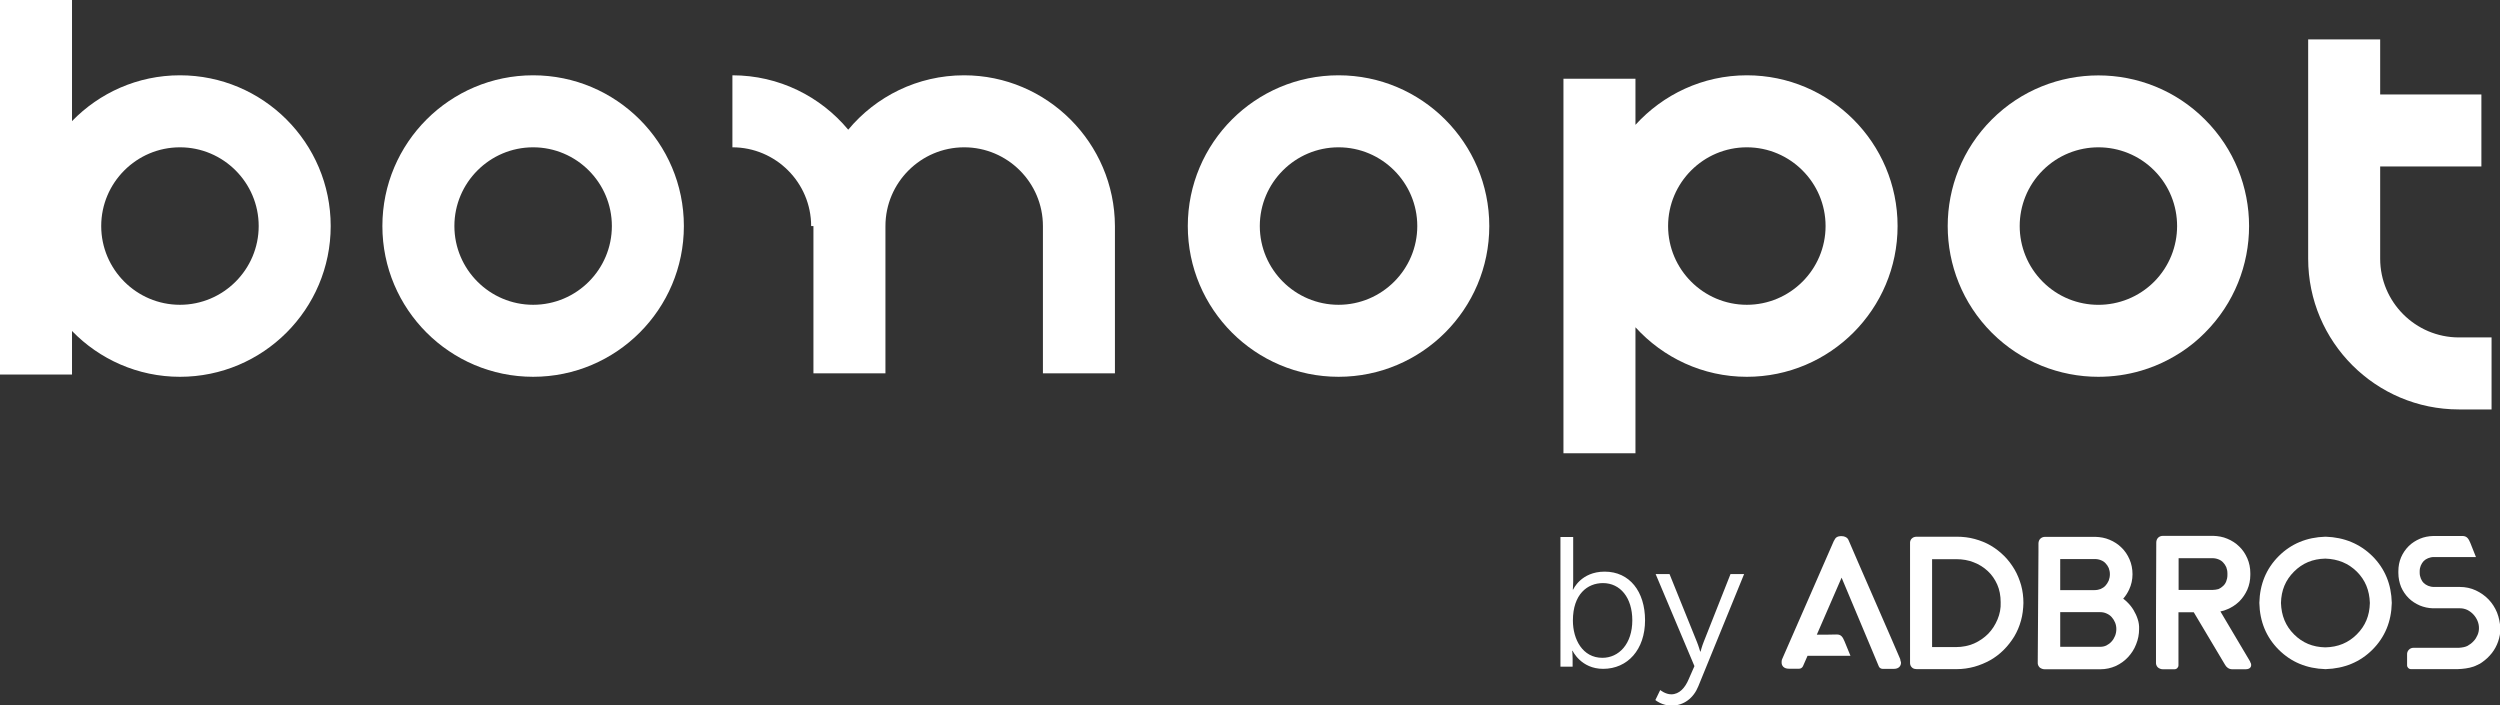
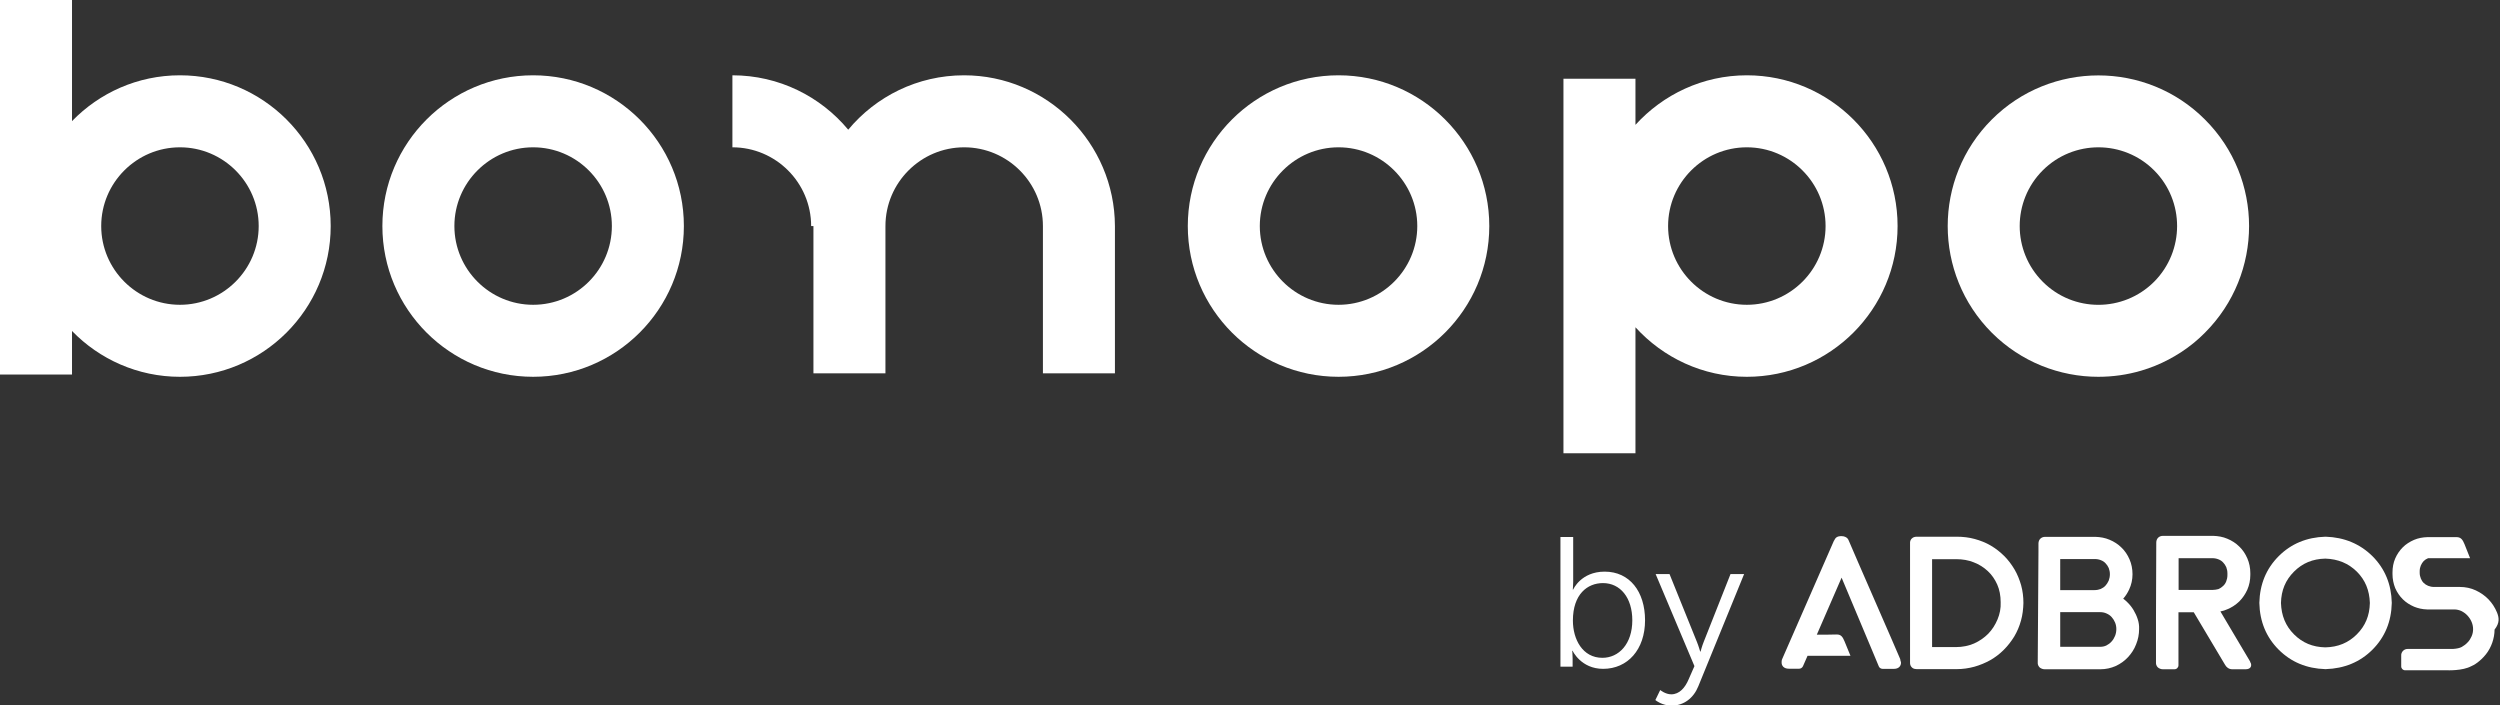
<svg xmlns="http://www.w3.org/2000/svg" version="1.1" x="0px" y="0px" viewBox="0 0 174.63 49.28" style="enable-background:new 0 0 174.63 49.28;" xml:space="preserve">
  <rect x="0" y="0" width="174.63" height="49.28" fill="#333333" stroke="none" />
  <style type="text/css">
	.st0{fill:#3C3C3B;}
	.st1{fill:#1D1D1B;}
	.st2{fill:#FFFFFF;}
	.st3{display:none;}
	.st4{display:inline;fill:none;stroke:#FFFF00;stroke-miterlimit:10;}
	.st5{display:inline;}
	.st6{fill:none;stroke:#FFFF00;stroke-miterlimit:10;}
	.st7{fill:none;stroke:#FFFF00;stroke-miterlimit:10;stroke-dasharray:12.171,12.171;}
	.st8{display:inline;fill:none;stroke:#F7931E;stroke-miterlimit:10;}
	.st9{fill:none;stroke:#F7931E;stroke-miterlimit:10;}
	.st10{fill:none;stroke:#F7931E;stroke-miterlimit:10;stroke-dasharray:12.171,12.171;}
	.st11{fill:none;stroke:#FFFF00;stroke-miterlimit:10;stroke-dasharray:12.222,12.222;}
</style>
  <g id="Layer_1">
    <g>
      <g>
        <path class="st2" d="M67.34,5.26c-3.25,0-6.16,1.48-8.09,3.8c-1.93-2.32-4.84-3.8-8.09-3.8v5.03c3.03,0,5.5,2.47,5.5,5.5h0.16     v10.29h5.03V15.79c0-3.03,2.47-5.5,5.5-5.5s5.5,2.47,5.5,5.5v10.29h5.03V15.79C77.86,9.99,73.14,5.26,67.34,5.26z" />
        <path class="st2" d="M122.02,5.26c-3.08,0-5.85,1.34-7.78,3.46V5.5h-5.03v26.16h5.03v-8.8c1.93,2.12,4.7,3.46,7.78,3.46     c5.81,0,10.53-4.72,10.53-10.53S127.83,5.26,122.02,5.26z M122.02,21.29c-3.03,0-5.5-2.47-5.5-5.5s2.47-5.5,5.5-5.5     s5.5,2.47,5.5,5.5S125.05,21.29,122.02,21.29z" />
        <path class="st2" d="M154.02,8.35c-4.1-4.11-10.78-4.11-14.89,0s-4.1,10.78,0,14.89c2.05,2.05,4.75,3.08,7.44,3.08     c1.01,0,2.02-0.14,3-0.43c0.65-0.19,1.29-0.45,1.9-0.77c0.31-0.16,0.6-0.34,0.9-0.53c0.58-0.38,1.14-0.83,1.65-1.35     C158.13,19.13,158.13,12.45,154.02,8.35L154.02,8.35z M142.69,19.68c-1.07-1.07-1.61-2.48-1.61-3.89s0.54-2.82,1.61-3.89v0     c1.07-1.07,2.48-1.61,3.89-1.61c1.41,0,2.82,0.54,3.89,1.61c2.14,2.14,2.14,5.63,0,7.78C148.32,21.83,144.83,21.83,142.69,19.68z     " />
-         <path class="st2" d="M171.76,23.57c-3.03,0-5.5-2.47-5.5-5.5v-6.44h7.07V6.6h-7.07V2.75h-5.03v15.32     c0,5.81,4.72,10.53,10.53,10.53h2.28v-5.03H171.76z" />
        <path class="st2" d="M93.5,5.26c-5.81,0-10.53,4.72-10.53,10.53s4.72,10.53,10.53,10.53c5.81,0,10.53-4.72,10.53-10.53     S99.31,5.26,93.5,5.26z M93.5,21.29c-3.03,0-5.5-2.47-5.5-5.5s2.47-5.5,5.5-5.5s5.5,2.47,5.5,5.5S96.53,21.29,93.5,21.29z" />
        <path class="st2" d="M12.57,5.26c-2.96,0-5.63,1.23-7.54,3.2V0H0v26.16h5.03v-3.04c1.91,1.97,4.59,3.2,7.54,3.2     c5.81,0,10.53-4.72,10.53-10.53S18.38,5.26,12.57,5.26z M12.57,21.29c-3.03,0-5.5-2.47-5.5-5.5s2.47-5.5,5.5-5.5     s5.5,2.47,5.5,5.5S15.6,21.29,12.57,21.29z" />
        <path class="st2" d="M37.24,5.26c-5.81,0-10.53,4.72-10.53,10.53s4.72,10.53,10.53,10.53s10.53-4.72,10.53-10.53     S43.05,5.26,37.24,5.26z M37.24,21.29c-3.03,0-5.5-2.47-5.5-5.5s2.47-5.5,5.5-5.5s5.5,2.47,5.5,5.5S40.28,21.29,37.24,21.29z" />
      </g>
      <g>
        <g>
          <path class="st2" d="M132.75,46.14c0-0.04-0.01-0.07-0.02-0.11c-0.28-0.68-3.29-7.54-3.57-8.22c0-0.01-0.01-0.01-0.01-0.02      c0,0,0,0.01,0,0c-0.02-0.06-0.05-0.12-0.09-0.17c-0.04-0.05-0.1-0.09-0.17-0.12c-0.07-0.03-0.15-0.05-0.24-0.05h-0.04      c-0.07,0-0.3,0-0.42,0.18c-0.03,0.05-0.06,0.1-0.08,0.14c0,0,0,0.01-0.01,0.01l-3.6,8.23l-0.01,0.03      c-0.01,0.01-0.01,0.02-0.02,0.04c-0.02,0.06-0.02,0.12-0.02,0.21c0,0.11,0.04,0.2,0.11,0.28c0.09,0.09,0.22,0.14,0.39,0.14h0.73      c0.11,0,0.21-0.07,0.26-0.17l0.32-0.73c0,0,2.99,0,3,0c-0.01,0-0.01-0.01-0.02-0.02l0.02,0.02l-0.41-1      c-0.13-0.3-0.23-0.51-0.59-0.49c-0.45,0.02-0.9,0.01-1.35,0.01l1.73-3.98l2.17,5.17l0.43,1.03c0.04,0.1,0.15,0.17,0.26,0.17h0.8      c0.34,0,0.49-0.21,0.49-0.43c0-0.02,0-0.04-0.01-0.06L132.75,46.14z" />
          <path class="st2" d="M140.72,39.78c-0.2-0.34-0.44-0.66-0.72-0.94c-0.28-0.28-0.6-0.53-0.94-0.73c-0.34-0.2-0.72-0.35-1.12-0.46      c-0.4-0.11-0.82-0.16-1.27-0.16h-2.78c-0.14,0-0.26,0.04-0.34,0.12c-0.07,0.06-0.15,0.18-0.13,0.38v8.28      c-0.01,0.25,0.13,0.36,0.19,0.4c0.08,0.05,0.18,0.07,0.28,0.07h2.78c0.43,0,0.85-0.06,1.25-0.17c0.39-0.11,0.77-0.27,1.11-0.46      c0.35-0.2,0.66-0.44,0.94-0.72c0.28-0.28,0.52-0.59,0.73-0.93c0.2-0.34,0.36-0.71,0.47-1.11c0.11-0.39,0.16-0.81,0.17-1.23      c0-0.43-0.05-0.84-0.16-1.24C141.07,40.5,140.92,40.12,140.72,39.78z M139.53,43.27c-0.16,0.38-0.37,0.71-0.65,1      c-0.28,0.28-0.61,0.51-0.99,0.68c-0.38,0.16-0.8,0.25-1.26,0.25h-1.67v-6.14h1.7c0.43,0,0.84,0.07,1.21,0.22      c0.37,0.14,0.7,0.35,0.98,0.61c0.28,0.26,0.5,0.58,0.66,0.94c0.16,0.36,0.24,0.78,0.24,1.23      C139.77,42.49,139.69,42.89,139.53,43.27z" />
          <path class="st2" d="M162.45,37.49c-0.01,0-0.01,0-0.02,0c-1.3,0.04-2.39,0.49-3.26,1.36c-0.87,0.87-1.32,1.96-1.35,3.26      c0,0,0,0.01,0,0.01c0.03,1.3,0.48,2.39,1.35,3.26c0.87,0.87,1.96,1.32,3.26,1.36c0,0,0.01,0,0.01,0c0,0,0.01,0,0.01,0      c1.3-0.04,2.4-0.49,3.27-1.36c0.87-0.87,1.32-1.96,1.35-3.26c0,0,0-0.01,0-0.01c-0.03-1.3-0.48-2.39-1.35-3.26      C164.85,37.99,163.75,37.53,162.45,37.49z M164.63,44.31c-0.59,0.59-1.31,0.89-2.2,0.91c-0.89-0.02-1.6-0.32-2.19-0.91      c-0.59-0.59-0.88-1.31-0.91-2.19c0.02-0.89,0.32-1.6,0.91-2.19c0.59-0.59,1.3-0.89,2.19-0.91c0.89,0.03,1.61,0.33,2.2,0.91      c0.59,0.59,0.88,1.3,0.91,2.19C165.52,43.01,165.22,43.72,164.63,44.31z" />
          <path class="st2" d="M149.32,43.24c-0.07-0.22-0.17-0.43-0.29-0.63c-0.12-0.2-0.27-0.39-0.44-0.55      c-0.09-0.09-0.18-0.17-0.28-0.24c0.17-0.19,0.3-0.4,0.41-0.63c0.16-0.34,0.24-0.7,0.24-1.08c0-0.37-0.07-0.72-0.21-1.04      c-0.14-0.32-0.32-0.59-0.56-0.82c-0.23-0.23-0.52-0.42-0.84-0.55c-0.3-0.13-0.64-0.19-0.99-0.2h-3.5      c-0.28,0-0.47,0.19-0.47,0.47c0,0,0,0.6,0,0.6l-0.05,7.7c-0.01,0.22,0.1,0.33,0.17,0.38c0.09,0.06,0.2,0.1,0.32,0.1h3.88      c0.38,0,0.75-0.08,1.08-0.23c0.33-0.15,0.62-0.36,0.86-0.62c0.24-0.26,0.43-0.55,0.56-0.89c0.14-0.34,0.21-0.7,0.21-1.07      C149.43,43.71,149.4,43.47,149.32,43.24C149.32,43.24,149.32,43.24,149.32,43.24z M143.91,39.05h2.41      c0.16,0,0.31,0.03,0.43,0.08c0.13,0.05,0.24,0.12,0.33,0.22c0.09,0.09,0.16,0.2,0.22,0.33c0.05,0.13,0.08,0.27,0.08,0.43      c0,0.16-0.03,0.31-0.08,0.44c-0.06,0.14-0.14,0.26-0.23,0.36c-0.09,0.1-0.2,0.17-0.33,0.23c-0.13,0.05-0.27,0.08-0.43,0.08h-2.4      V39.05z M147.74,44.42c-0.06,0.15-0.14,0.28-0.25,0.4c-0.1,0.11-0.22,0.2-0.36,0.27c-0.13,0.06-0.27,0.09-0.42,0.09h-2.8v-2.42      h2.8c0.15,0,0.3,0.03,0.43,0.09c0.14,0.06,0.26,0.14,0.36,0.25c0.1,0.11,0.18,0.24,0.24,0.38c0.06,0.14,0.09,0.3,0.09,0.46      C147.83,44.11,147.8,44.27,147.74,44.42z" />
          <path class="st2" d="M157.17,46.2c-0.08-0.14-0.39-0.66-0.95-1.6l-1.12-1.89c0.17-0.03,0.33-0.08,0.48-0.15      c0.32-0.13,0.6-0.32,0.84-0.55c0.23-0.23,0.42-0.51,0.56-0.82c0.14-0.32,0.21-0.67,0.21-1.04v-0.11c0-0.37-0.07-0.72-0.21-1.04      c-0.14-0.32-0.32-0.59-0.56-0.82c-0.23-0.23-0.52-0.42-0.84-0.55c-0.3-0.13-0.64-0.19-0.99-0.2h-3.5      c-0.28,0-0.47,0.19-0.47,0.47l-0.02,5.24v3.13c-0.01,0.22,0.1,0.33,0.17,0.38c0.09,0.06,0.19,0.1,0.32,0.1h0.8      c0.16,0,0.28-0.13,0.28-0.28v-3.32h0v-0.38h1.07l2.18,3.66c0.05,0.09,0.11,0.16,0.18,0.21c0.09,0.07,0.2,0.11,0.33,0.11h0.92      c0.36,0,0.4-0.21,0.4-0.3c0-0.07-0.02-0.13-0.06-0.19L157.17,46.2z M154.53,41.21h-2.35v-2.22h2.35c0.16,0,0.31,0.03,0.43,0.08      c0.13,0.05,0.24,0.12,0.33,0.22c0.09,0.09,0.16,0.2,0.22,0.33c0.05,0.13,0.08,0.27,0.08,0.43v0.12c0,0.16-0.03,0.3-0.08,0.43      c-0.05,0.13-0.12,0.24-0.22,0.33c-0.09,0.09-0.2,0.16-0.33,0.22C154.84,41.18,154.69,41.21,154.53,41.21z" />
-           <path class="st2" d="M174.42,42.78L174.42,42.78c-0.14-0.34-0.34-0.65-0.59-0.91c-0.25-0.26-0.55-0.47-0.89-0.63      c-0.34-0.16-0.72-0.24-1.11-0.24l-1.81,0c-0.15,0-0.29-0.03-0.41-0.08c-0.12-0.05-0.23-0.12-0.31-0.2      c-0.09-0.09-0.15-0.19-0.2-0.31c-0.05-0.12-0.08-0.26-0.08-0.4V39.9c0-0.15,0.03-0.28,0.08-0.4c0.05-0.12,0.12-0.22,0.2-0.31      c0.09-0.09,0.19-0.15,0.31-0.2c0.12-0.05,0.26-0.08,0.41-0.08h2.7h0.2h0.03l0,0l-0.39-0.98c-0.12-0.28-0.22-0.47-0.52-0.49      c0,0,0,0,0,0h-2.07c-0.33,0.01-0.65,0.07-0.93,0.19c-0.3,0.13-0.57,0.3-0.79,0.52c-0.22,0.22-0.4,0.48-0.53,0.78      c-0.13,0.3-0.19,0.63-0.19,0.98v0.11c0,0.35,0.07,0.68,0.19,0.98c0.13,0.3,0.31,0.56,0.53,0.78c0.22,0.22,0.49,0.39,0.79,0.52      c0.27,0.11,0.57,0.18,0.9,0.19l1.9,0c0.18,0,0.34,0.04,0.5,0.11c0.16,0.08,0.31,0.19,0.43,0.32c0.12,0.13,0.22,0.28,0.29,0.45      c0.07,0.17,0.1,0.33,0.1,0.5c0,0.17-0.03,0.33-0.1,0.49c-0.07,0.16-0.16,0.31-0.28,0.43c-0.12,0.13-0.25,0.23-0.41,0.32      c-0.15,0.08-0.34,0.12-0.61,0.14h-3.17c-0.12,0-0.23,0.04-0.32,0.13c-0.09,0.09-0.14,0.21-0.13,0.35v0.74      c0,0.15,0.12,0.27,0.27,0.27h2.91c0.03,0,1.11,0.05,1.72-0.29c0,0,0.01,0,0.01,0c0.05-0.02,0.09-0.05,0.13-0.07c0,0,0,0,0.01,0      c0,0,0,0,0,0c0,0,0,0,0,0c0,0,0,0,0,0c0,0,0,0,0.01,0c0,0,0.01-0.01,0.01-0.01c0,0,0,0,0,0c0,0,0,0,0,0      c0.06-0.03,0.11-0.07,0.17-0.11c0.26-0.18,0.49-0.4,0.68-0.64c0.19-0.24,0.34-0.52,0.44-0.81c0.1-0.29,0.16-0.6,0.16-0.91      C174.63,43.5,174.56,43.13,174.42,42.78z" />
+           <path class="st2" d="M174.42,42.78L174.42,42.78c-0.14-0.34-0.34-0.65-0.59-0.91c-0.25-0.26-0.55-0.47-0.89-0.63      c-0.34-0.16-0.72-0.24-1.11-0.24l-1.81,0c-0.15,0-0.29-0.03-0.41-0.08c-0.12-0.05-0.23-0.12-0.31-0.2      c-0.09-0.09-0.15-0.19-0.2-0.31c-0.05-0.12-0.08-0.26-0.08-0.4V39.9c0-0.15,0.03-0.28,0.08-0.4c0.05-0.12,0.12-0.22,0.2-0.31      c0.09-0.09,0.19-0.15,0.31-0.2h2.7h0.2h0.03l0,0l-0.39-0.98c-0.12-0.28-0.22-0.47-0.52-0.49      c0,0,0,0,0,0h-2.07c-0.33,0.01-0.65,0.07-0.93,0.19c-0.3,0.13-0.57,0.3-0.79,0.52c-0.22,0.22-0.4,0.48-0.53,0.78      c-0.13,0.3-0.19,0.63-0.19,0.98v0.11c0,0.35,0.07,0.68,0.19,0.98c0.13,0.3,0.31,0.56,0.53,0.78c0.22,0.22,0.49,0.39,0.79,0.52      c0.27,0.11,0.57,0.18,0.9,0.19l1.9,0c0.18,0,0.34,0.04,0.5,0.11c0.16,0.08,0.31,0.19,0.43,0.32c0.12,0.13,0.22,0.28,0.29,0.45      c0.07,0.17,0.1,0.33,0.1,0.5c0,0.17-0.03,0.33-0.1,0.49c-0.07,0.16-0.16,0.31-0.28,0.43c-0.12,0.13-0.25,0.23-0.41,0.32      c-0.15,0.08-0.34,0.12-0.61,0.14h-3.17c-0.12,0-0.23,0.04-0.32,0.13c-0.09,0.09-0.14,0.21-0.13,0.35v0.74      c0,0.15,0.12,0.27,0.27,0.27h2.91c0.03,0,1.11,0.05,1.72-0.29c0,0,0.01,0,0.01,0c0.05-0.02,0.09-0.05,0.13-0.07c0,0,0,0,0.01,0      c0,0,0,0,0,0c0,0,0,0,0,0c0,0,0,0,0,0c0,0,0,0,0.01,0c0,0,0.01-0.01,0.01-0.01c0,0,0,0,0,0c0,0,0,0,0,0      c0.06-0.03,0.11-0.07,0.17-0.11c0.26-0.18,0.49-0.4,0.68-0.64c0.19-0.24,0.34-0.52,0.44-0.81c0.1-0.29,0.16-0.6,0.16-0.91      C174.63,43.5,174.56,43.13,174.42,42.78z" />
        </g>
        <g>
          <path class="st2" d="M109.01,37.51h0.88v3.14c0,0.3-0.03,0.53-0.03,0.53h0.03c0,0,0.54-1.25,2.2-1.25c1.74,0,2.82,1.39,2.82,3.4      c0,2.05-1.22,3.39-2.93,3.39c-1.55,0-2.13-1.26-2.13-1.26h-0.03c0,0,0.03,0.22,0.03,0.53v0.58h-0.85V37.51z M111.93,45.95      c1.15,0,2.09-0.97,2.09-2.62c0-1.58-0.84-2.6-2.05-2.6c-1.08,0-2.1,0.77-2.1,2.62C109.87,44.65,110.54,45.95,111.93,45.95z" />
          <path class="st2" d="M115.97,48.2c0,0,0.36,0.3,0.77,0.3c0.57,0,0.97-0.46,1.22-1.06l0.4-0.91l-2.71-6.43h0.97l1.91,4.73      c0.13,0.32,0.23,0.68,0.23,0.68h0.03c0,0,0.09-0.36,0.22-0.68l1.87-4.73h0.95l-3.2,7.84c-0.33,0.82-1.01,1.35-1.87,1.35      c-0.67,0-1.13-0.39-1.13-0.39L115.97,48.2z" />
        </g>
      </g>
    </g>
  </g>
  <g id="Layer_2" class="st3">
    <line class="st4" x1="-688.48" y1="9.1" x2="216.52" y2="9.1" />
    <line class="st4" x1="-688.48" y1="24.1" x2="216.52" y2="24.1" />
  </g>
</svg>